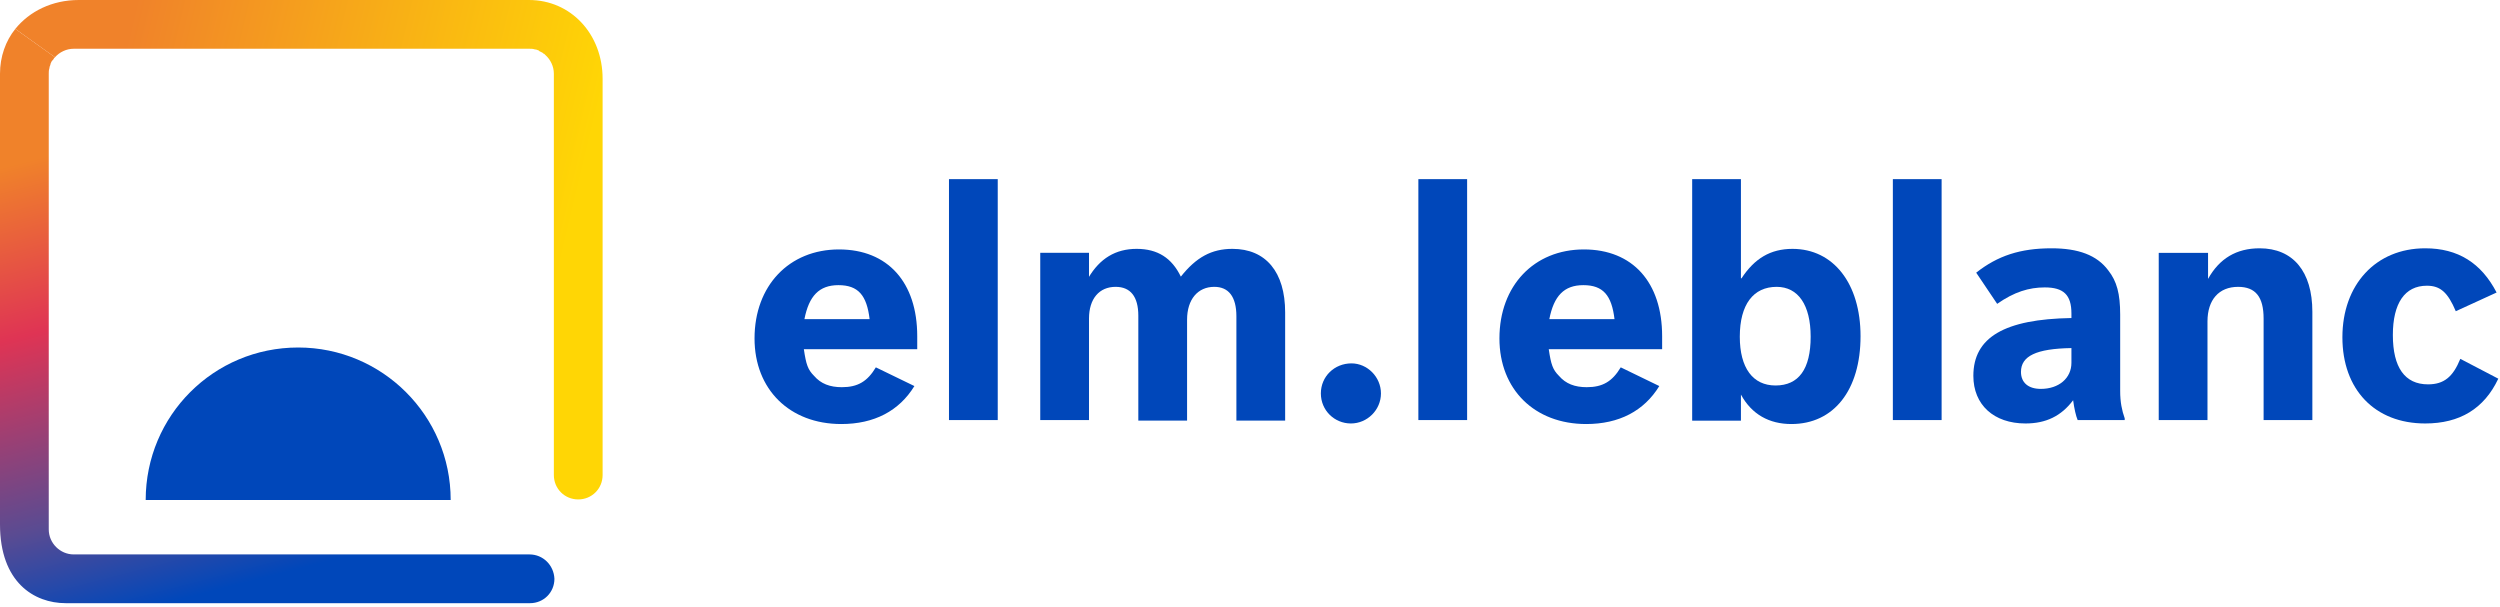
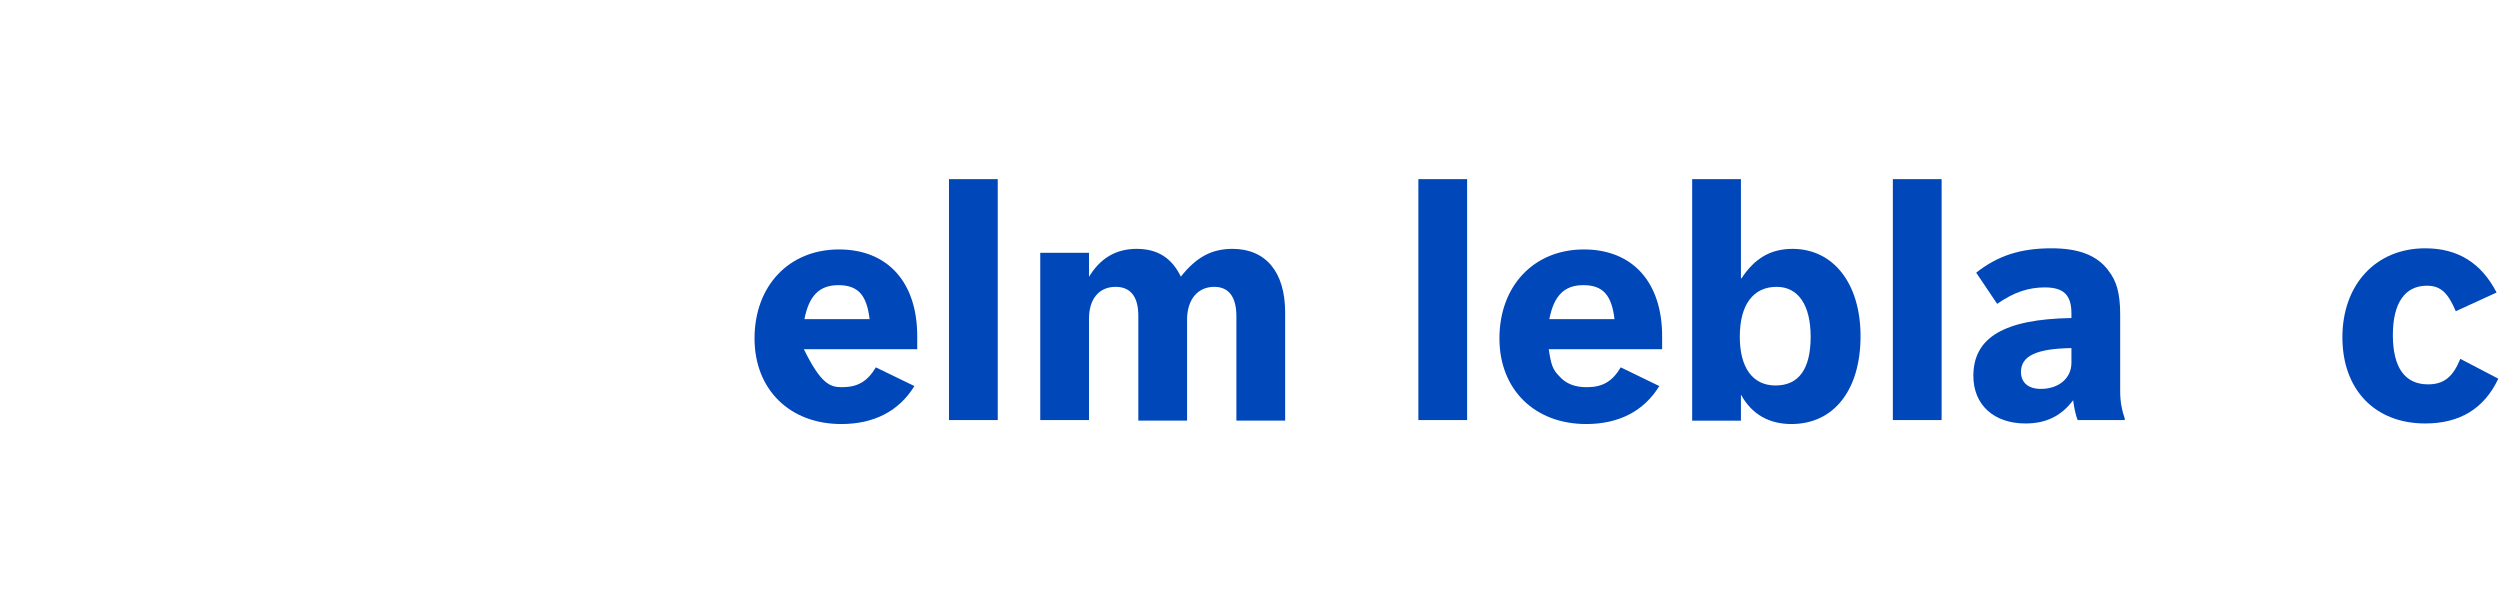
<svg xmlns="http://www.w3.org/2000/svg" viewBox="0 0 441 107" fill="none">
  <g clip-path="url(#clip0_608_24079)">
-     <path d="M161.3 68.1C158.6 72.5 154.2 74.8 148.4 74.8C139.3 74.8 133.1 68.7 133.1 59.7C133.1 50.4 139.2 44 148 44C156.6 44 161.8 49.8 161.8 59.3V61.6H141.8C142.2 64.3 142.5 65.2 143.6 66.3C144.8 67.7 146.4 68.3 148.5 68.3C151.3 68.3 153 67.3 154.5 64.8L161.3 68.1ZM153.4 56.3C152.9 52.1 151.4 50.3 147.9 50.3C144.5 50.3 142.7 52.2 141.9 56.3H153.4Z" fill="#0047BA" />
+     <path d="M161.3 68.1C158.6 72.5 154.2 74.8 148.4 74.8C139.3 74.8 133.1 68.7 133.1 59.7C133.1 50.4 139.2 44 148 44C156.6 44 161.8 49.8 161.8 59.3V61.6H141.8C144.8 67.7 146.4 68.3 148.5 68.3C151.3 68.3 153 67.3 154.5 64.8L161.3 68.1ZM153.4 56.3C152.9 52.1 151.4 50.3 147.9 50.3C144.5 50.3 142.7 52.2 141.9 56.3H153.4Z" fill="#0047BA" />
    <path d="M167.4 31.6H176V74.1H167.4V31.6Z" fill="#0047BA" />
    <path d="M192 48.999C194 45.599 196.8 43.899 200.5 43.899C204.2 43.899 206.7 45.499 208.3 48.799C211 45.399 213.7 43.899 217.4 43.899C223.3 43.899 226.7 47.999 226.7 55.099V74.199H218.1V55.799C218.1 52.299 216.7 50.599 214.2 50.599C211.3 50.599 209.4 52.799 209.4 56.399V74.199H200.8V55.699C200.8 52.299 199.4 50.599 196.8 50.599C193.9 50.599 192.1 52.699 192.1 56.199V74.099H183.5V44.599H192.1V48.999H192Z" fill="#0047BA" />
-     <path d="M243.6 69.4C243.6 72.3 241.2 74.7 238.3 74.7C235.4 74.7 233 72.4 233 69.4C233 66.4 235.4 64.1 238.4 64.1C241.2 64.1 243.6 66.5 243.6 69.4Z" fill="#0047BA" />
    <path d="M250.2 31.6H258.8V74.1H250.2V31.6Z" fill="#0047BA" />
    <path d="M292.7 68.1C290 72.5 285.6 74.8 279.8 74.8C270.7 74.8 264.5 68.7 264.5 59.7C264.5 50.4 270.6 44 279.4 44C288 44 293.2 49.8 293.2 59.3V61.6H273.2C273.6 64.3 273.9 65.2 275 66.3C276.2 67.7 277.8 68.3 279.9 68.3C282.7 68.3 284.4 67.3 285.9 64.8L292.7 68.1ZM284.8 56.3C284.3 52.1 282.8 50.3 279.3 50.3C275.9 50.3 274.1 52.2 273.3 56.3H284.8Z" fill="#0047BA" />
    <path d="M307.2 49.1C309.5 45.6 312.3 43.9 316.2 43.9C323.4 43.9 328.2 50 328.2 59.3C328.2 68.8 323.5 74.8 316 74.8C312.1 74.8 309 73.1 307.1 69.6V74.2H298.5V31.6H307.1V49.1H307.2ZM306.9 59.4C306.9 64.9 309.2 68 313.2 68C317.3 68 319.4 65.1 319.4 59.4C319.4 53.8 317.2 50.6 313.4 50.6C309.3 50.6 306.9 53.7 306.9 59.4Z" fill="#0047BA" />
    <path d="M333.9 31.6H342.5V74.1H333.9V31.6Z" fill="#0047BA" />
    <path d="M366.5 74.1C366.2 73.4 365.9 72.1 365.7 70.6C363.6 73.4 360.9 74.7 357.3 74.7C351.7 74.7 348.1 71.4 348.1 66.3C348.1 59.5 353.6 56.3 365.4 56.1V55.3C365.4 52 364 50.7 360.7 50.7C357.9 50.7 355.3 51.5 352.3 53.6L348.6 48.1C352.4 45.1 356.4 43.8 361.9 43.8C366.6 43.8 369.9 45 371.9 47.7C373.4 49.6 374 51.8 374 55.5V69C374 70.9 374.3 72.4 374.8 73.8V74.1H366.5ZM365.4 61.4C359.2 61.5 356.5 62.8 356.5 65.6C356.5 67.5 357.8 68.6 360 68.6C363.2 68.6 365.4 66.7 365.4 64V61.4Z" fill="#0047BA" />
-     <path d="M380.9 44.6H389.5V49.2C391.5 45.6 394.5 43.8 398.6 43.8C404.5 43.8 407.9 47.9 407.9 55V74.1H399.3V56.2C399.3 52.4 397.9 50.6 394.8 50.6C391.4 50.6 389.4 52.9 389.4 56.7V74.1H380.8V44.6H380.9Z" fill="#0047BA" />
    <path d="M440.7 66.8C438.2 72.1 433.9 74.7 427.8 74.7C418.9 74.7 413.2 68.7 413.2 59.5C413.2 50.2 419.1 43.8 427.8 43.8C433.6 43.8 437.7 46.4 440.4 51.6L433.2 54.9C431.8 51.6 430.5 50.4 428.1 50.4C424.2 50.4 422.1 53.5 422.1 59.1C422.1 64.8 424.2 67.8 428.3 67.8C431.1 67.8 432.7 66.5 434 63.3L440.7 66.8Z" fill="#0047BA" />
-     <path d="M79.5 88.2H25.7C25.7 73.3 37.7 61.3 52.6 61.3C67.4 61.3 79.5 73.3 79.5 88.2Z" fill="#0047BA" />
-     <path d="M93.4 97.8H13C10.6 97.8 8.6 95.8 8.6 93.4V92.5V13C8.6 12.7 8.6 12.4 8.7 12.1C8.7 11.9 8.8 11.6 8.9 11.4V11.3C9 11 9.1 10.8 9.3 10.6C9.4 10.5 9.5 10.4 9.5 10.3C9.6 10.2 9.6 10.2 9.7 10.1L2.7 5.1C1 7.2 0 10 0 13V92.5C0 102.7 6 106.4 11.6 106.4H93.5C95.9 106.4 97.8 104.5 97.8 102.1C97.7 99.7 95.8 97.8 93.4 97.8Z" fill="url(#paint0_linear_608_24079)" />
-     <path d="M9.7 10.1C10.5 9.2 11.7 8.6 13 8.6H13.9H93.4C93.7 8.6 94 8.6 94.3 8.7C94.5 8.7 94.8 8.8 95 8.9C95 8.9 95.1 8.9 95.1 9C95.3 9.1 95.5 9.2 95.7 9.3C95.8 9.4 95.9 9.5 96 9.5C96.1 9.6 96.1 9.6 96.2 9.7C97.1 10.5 97.7 11.7 97.7 13V13.9V83.8C97.7 86.2 99.6 88.1 102 88.1C104.4 88.1 106.3 86.2 106.3 83.8V13.9C106.3 6 100.7 0 93.3 0H13.9C9.2 0 5.2 2 2.7 5.1L9.7 10.1Z" fill="url(#paint1_linear_608_24079)" />
  </g>
  <defs>
    <linearGradient id="paint0_linear_608_24079" x1="49.574" y1="101.156" x2="26.329" y2="11.536" gradientUnits="userSpaceOnUse">
      <stop stop-color="#0047BA" />
      <stop offset="0.199" stop-color="#5A4B92" />
      <stop offset="0.561" stop-color="#DF3454" />
      <stop offset="0.882" stop-color="#F0822A" />
    </linearGradient>
    <linearGradient id="paint1_linear_608_24079" x1="99.619" y1="44.378" x2="18.068" y2="24.98" gradientUnits="userSpaceOnUse">
      <stop stop-color="#FFD605" />
      <stop offset="1" stop-color="#F0822A" />
    </linearGradient>
    <clipPath id="clip0_608_24079">
      <rect width="441" height="107" fill="white" />
    </clipPath>
  </defs>
</svg>